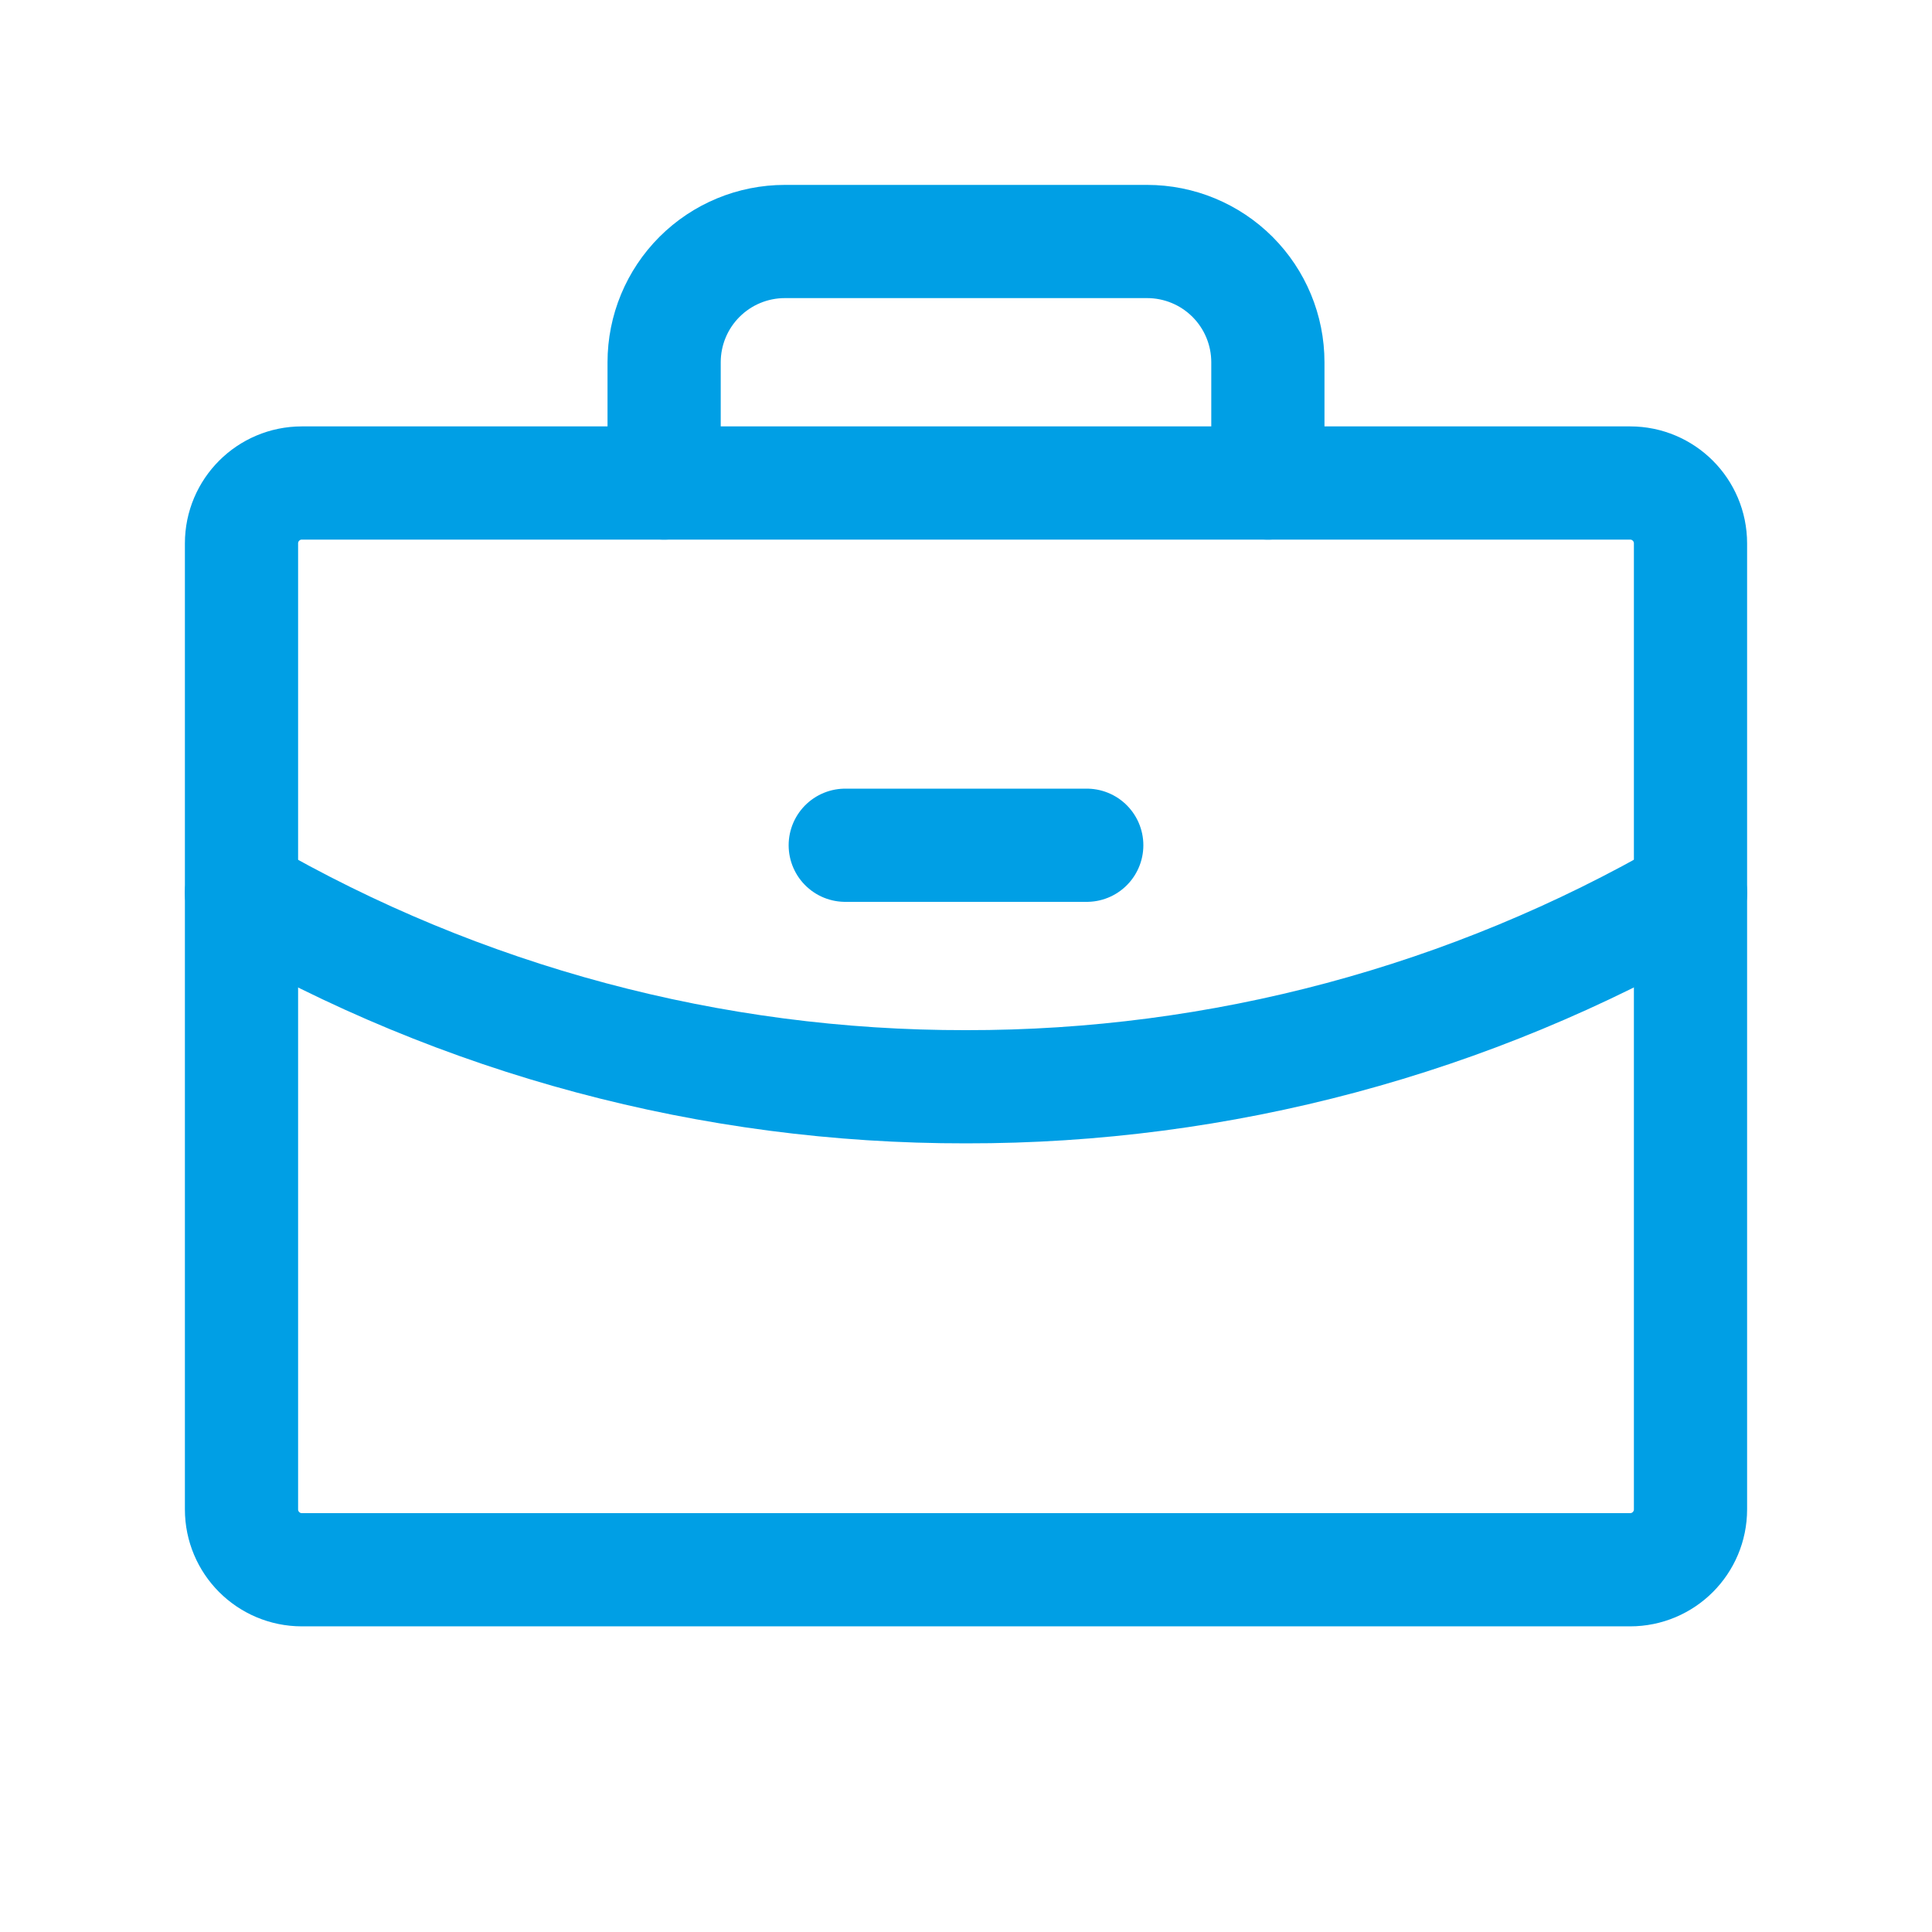
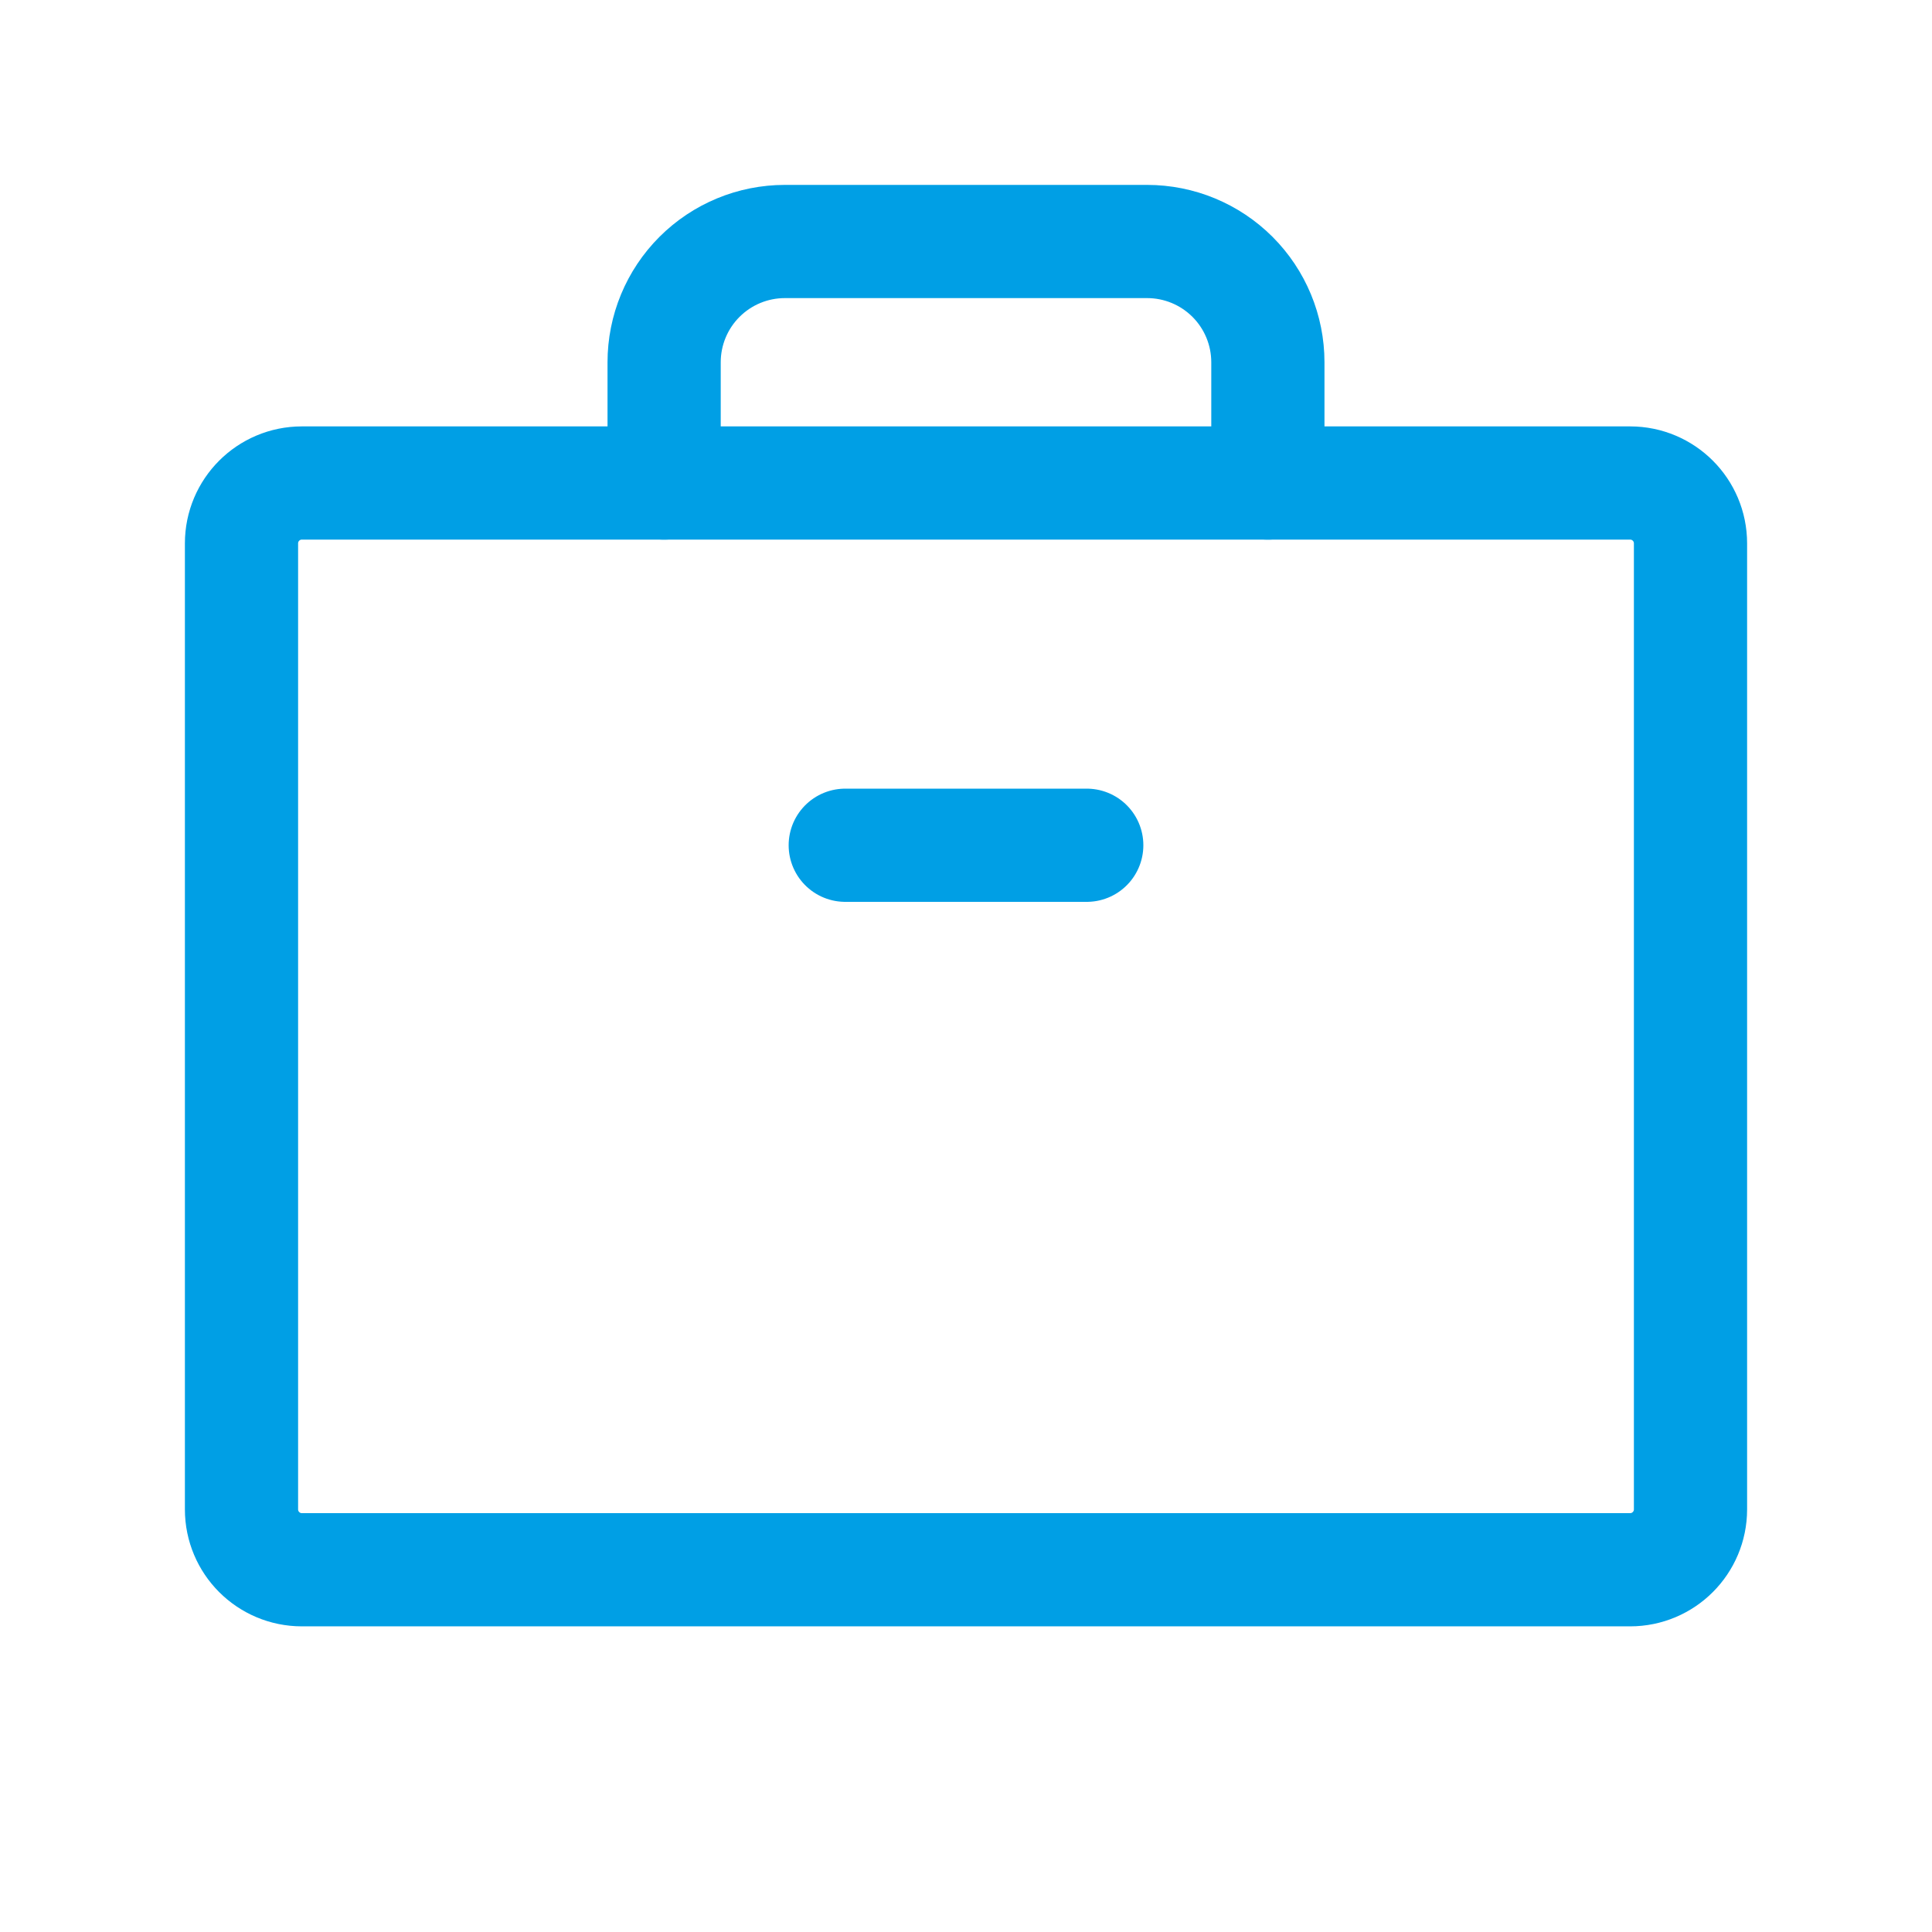
<svg xmlns="http://www.w3.org/2000/svg" width="256" height="256" viewBox="0 0 256 256" fill="none">
  <g clip-path="url(#clip0_748_140)">
    <path d="M216 64H40C35.582 64 32 67.582 32 72V200C32 204.418 35.582 208 40 208H216C220.418 208 224 204.418 224 200V72C224 67.582 220.418 64 216 64Z" stroke="#009FE5" stroke-width="15" stroke-linecap="round" stroke-linejoin="round" />
    <path d="M168 64V48C168 43.757 166.314 39.687 163.314 36.686C160.313 33.686 156.243 32 152 32H104C99.757 32 95.687 33.686 92.686 36.686C89.686 39.687 88 43.757 88 48V64" stroke="#009FE5" stroke-width="15" stroke-linecap="round" stroke-linejoin="round" />
-     <path d="M224 118.31C194.826 135.19 161.706 144.053 128 144C94.296 144.054 61.176 135.194 32 118.32" stroke="#009FE5" stroke-width="15" stroke-linecap="round" stroke-linejoin="round" />
    <path d="M112 112H144" stroke="#009FE5" stroke-width="15" stroke-linecap="round" stroke-linejoin="round" />
  </g>
  <defs>
    <clipPath id="clip0_748_140">
      <rect width="256" height="256" fill="white" />
    </clipPath>
  </defs>
</svg>